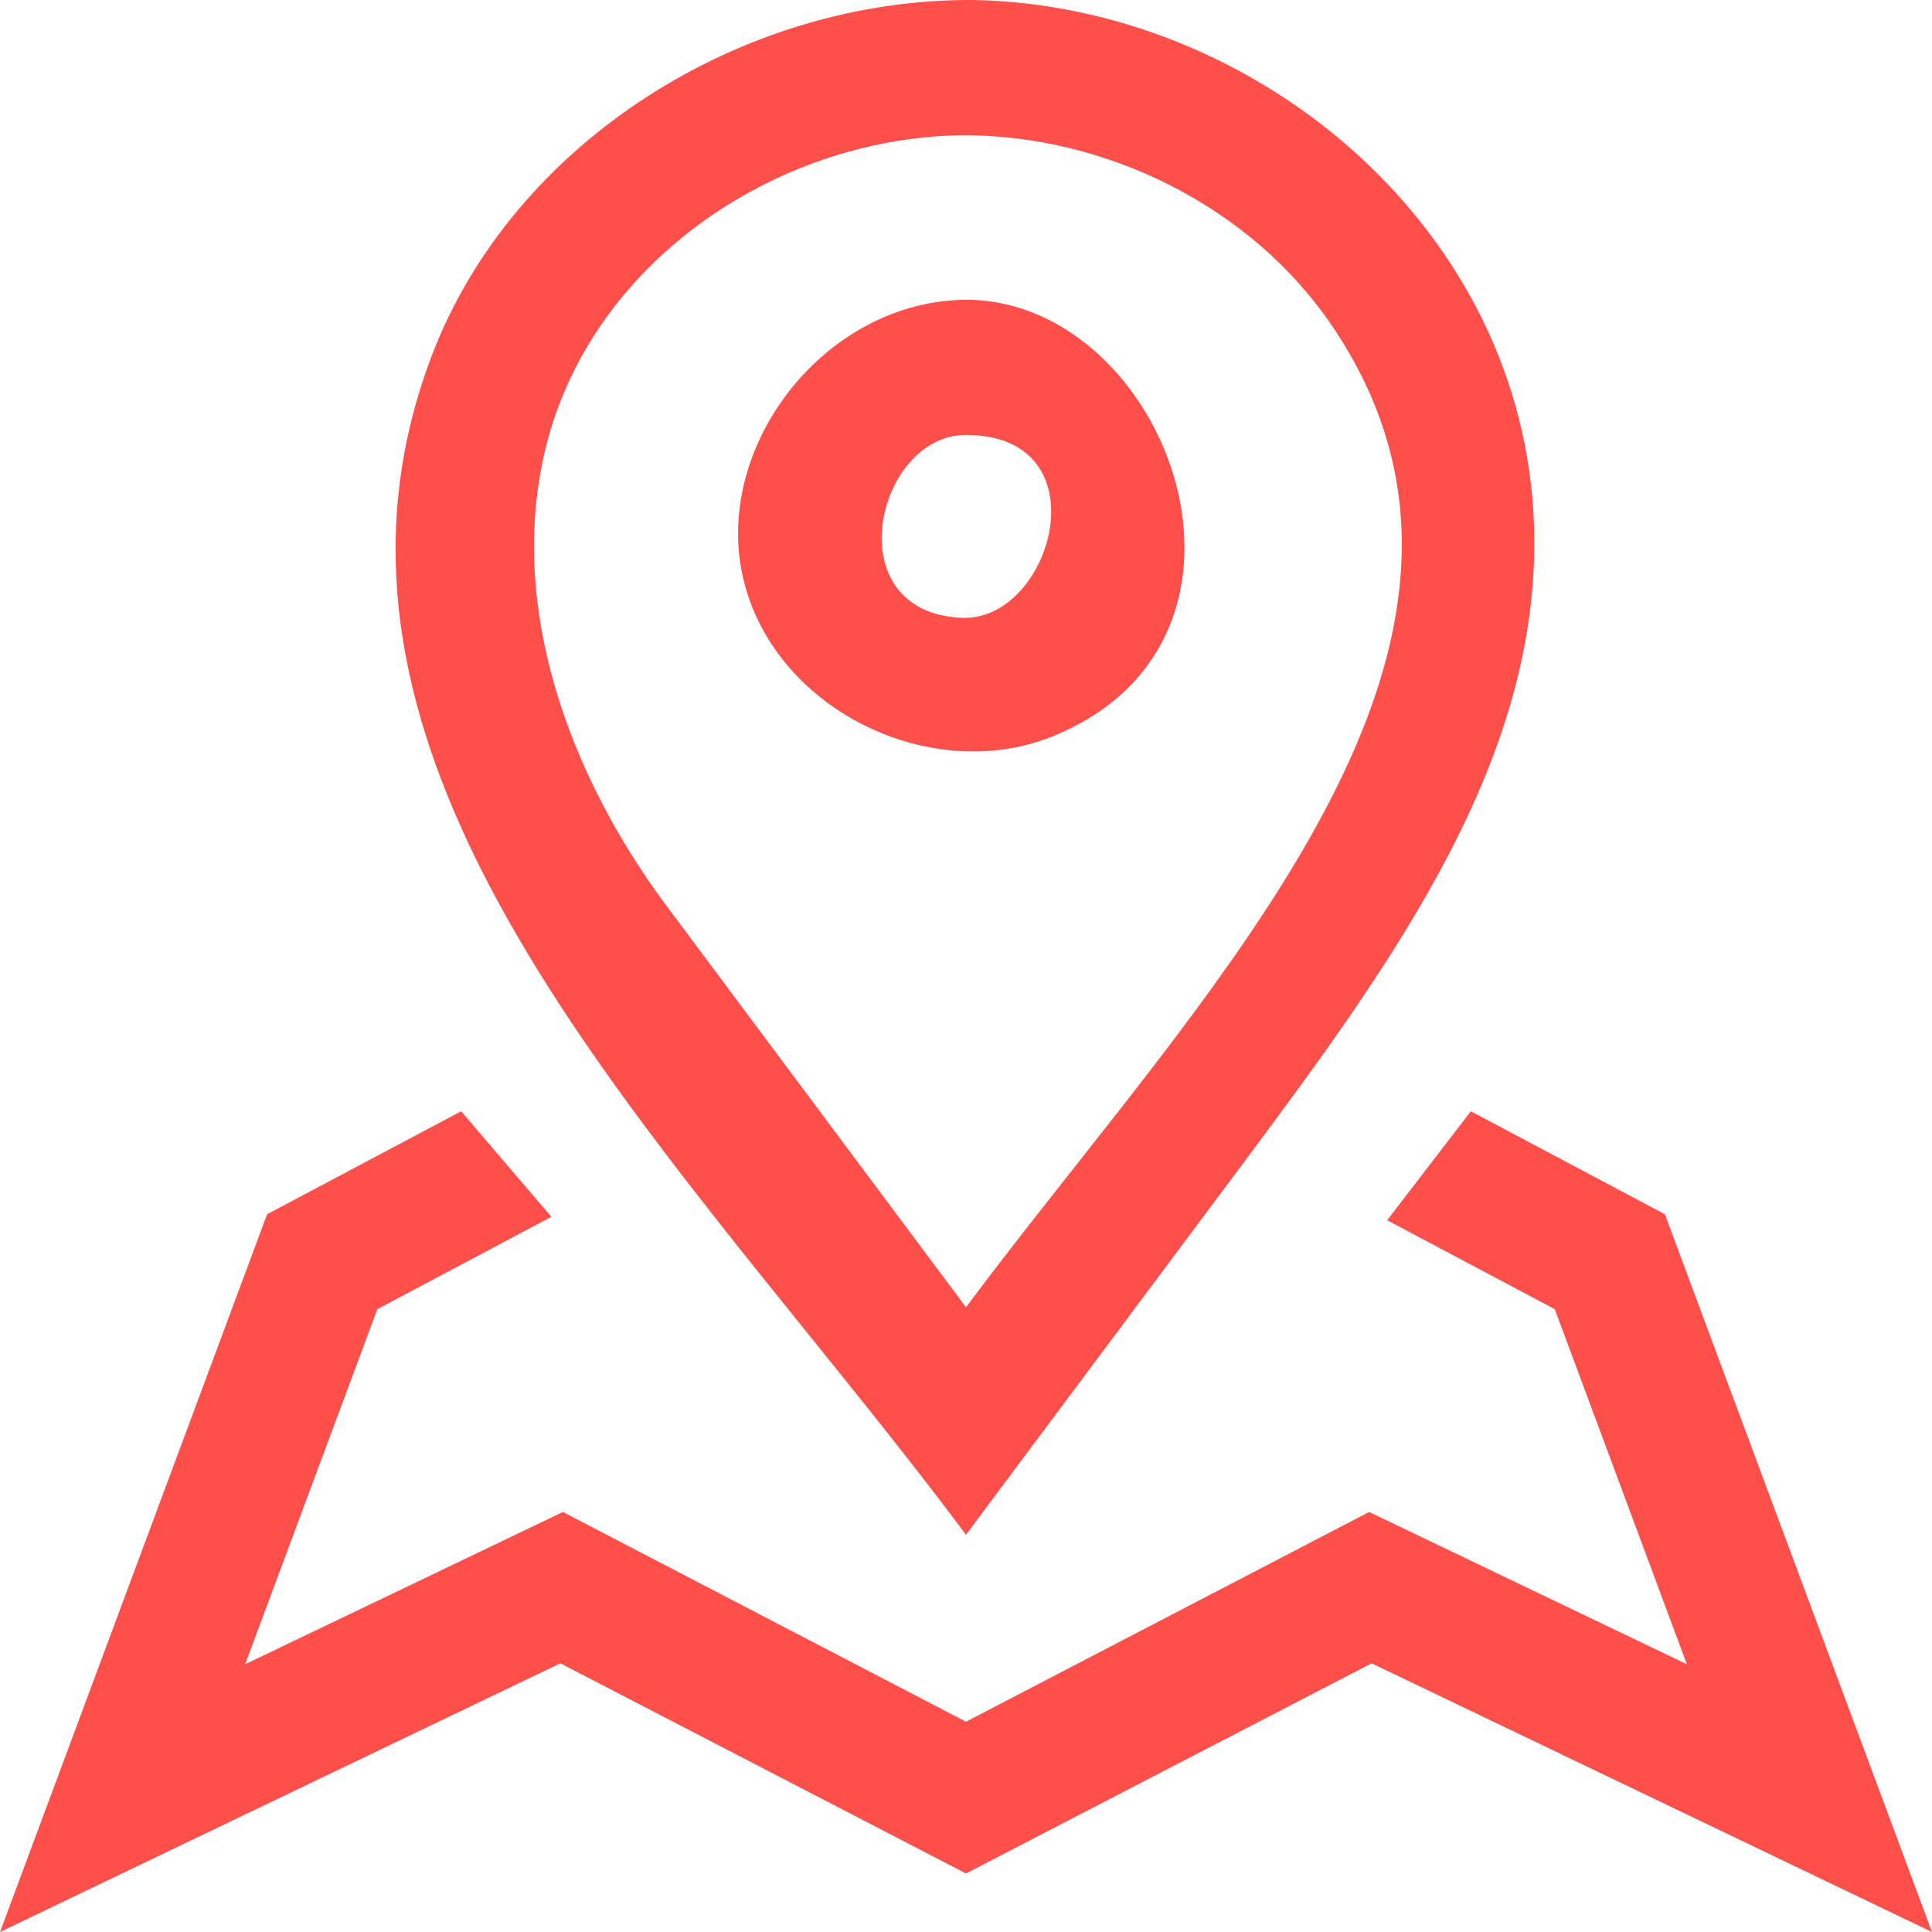
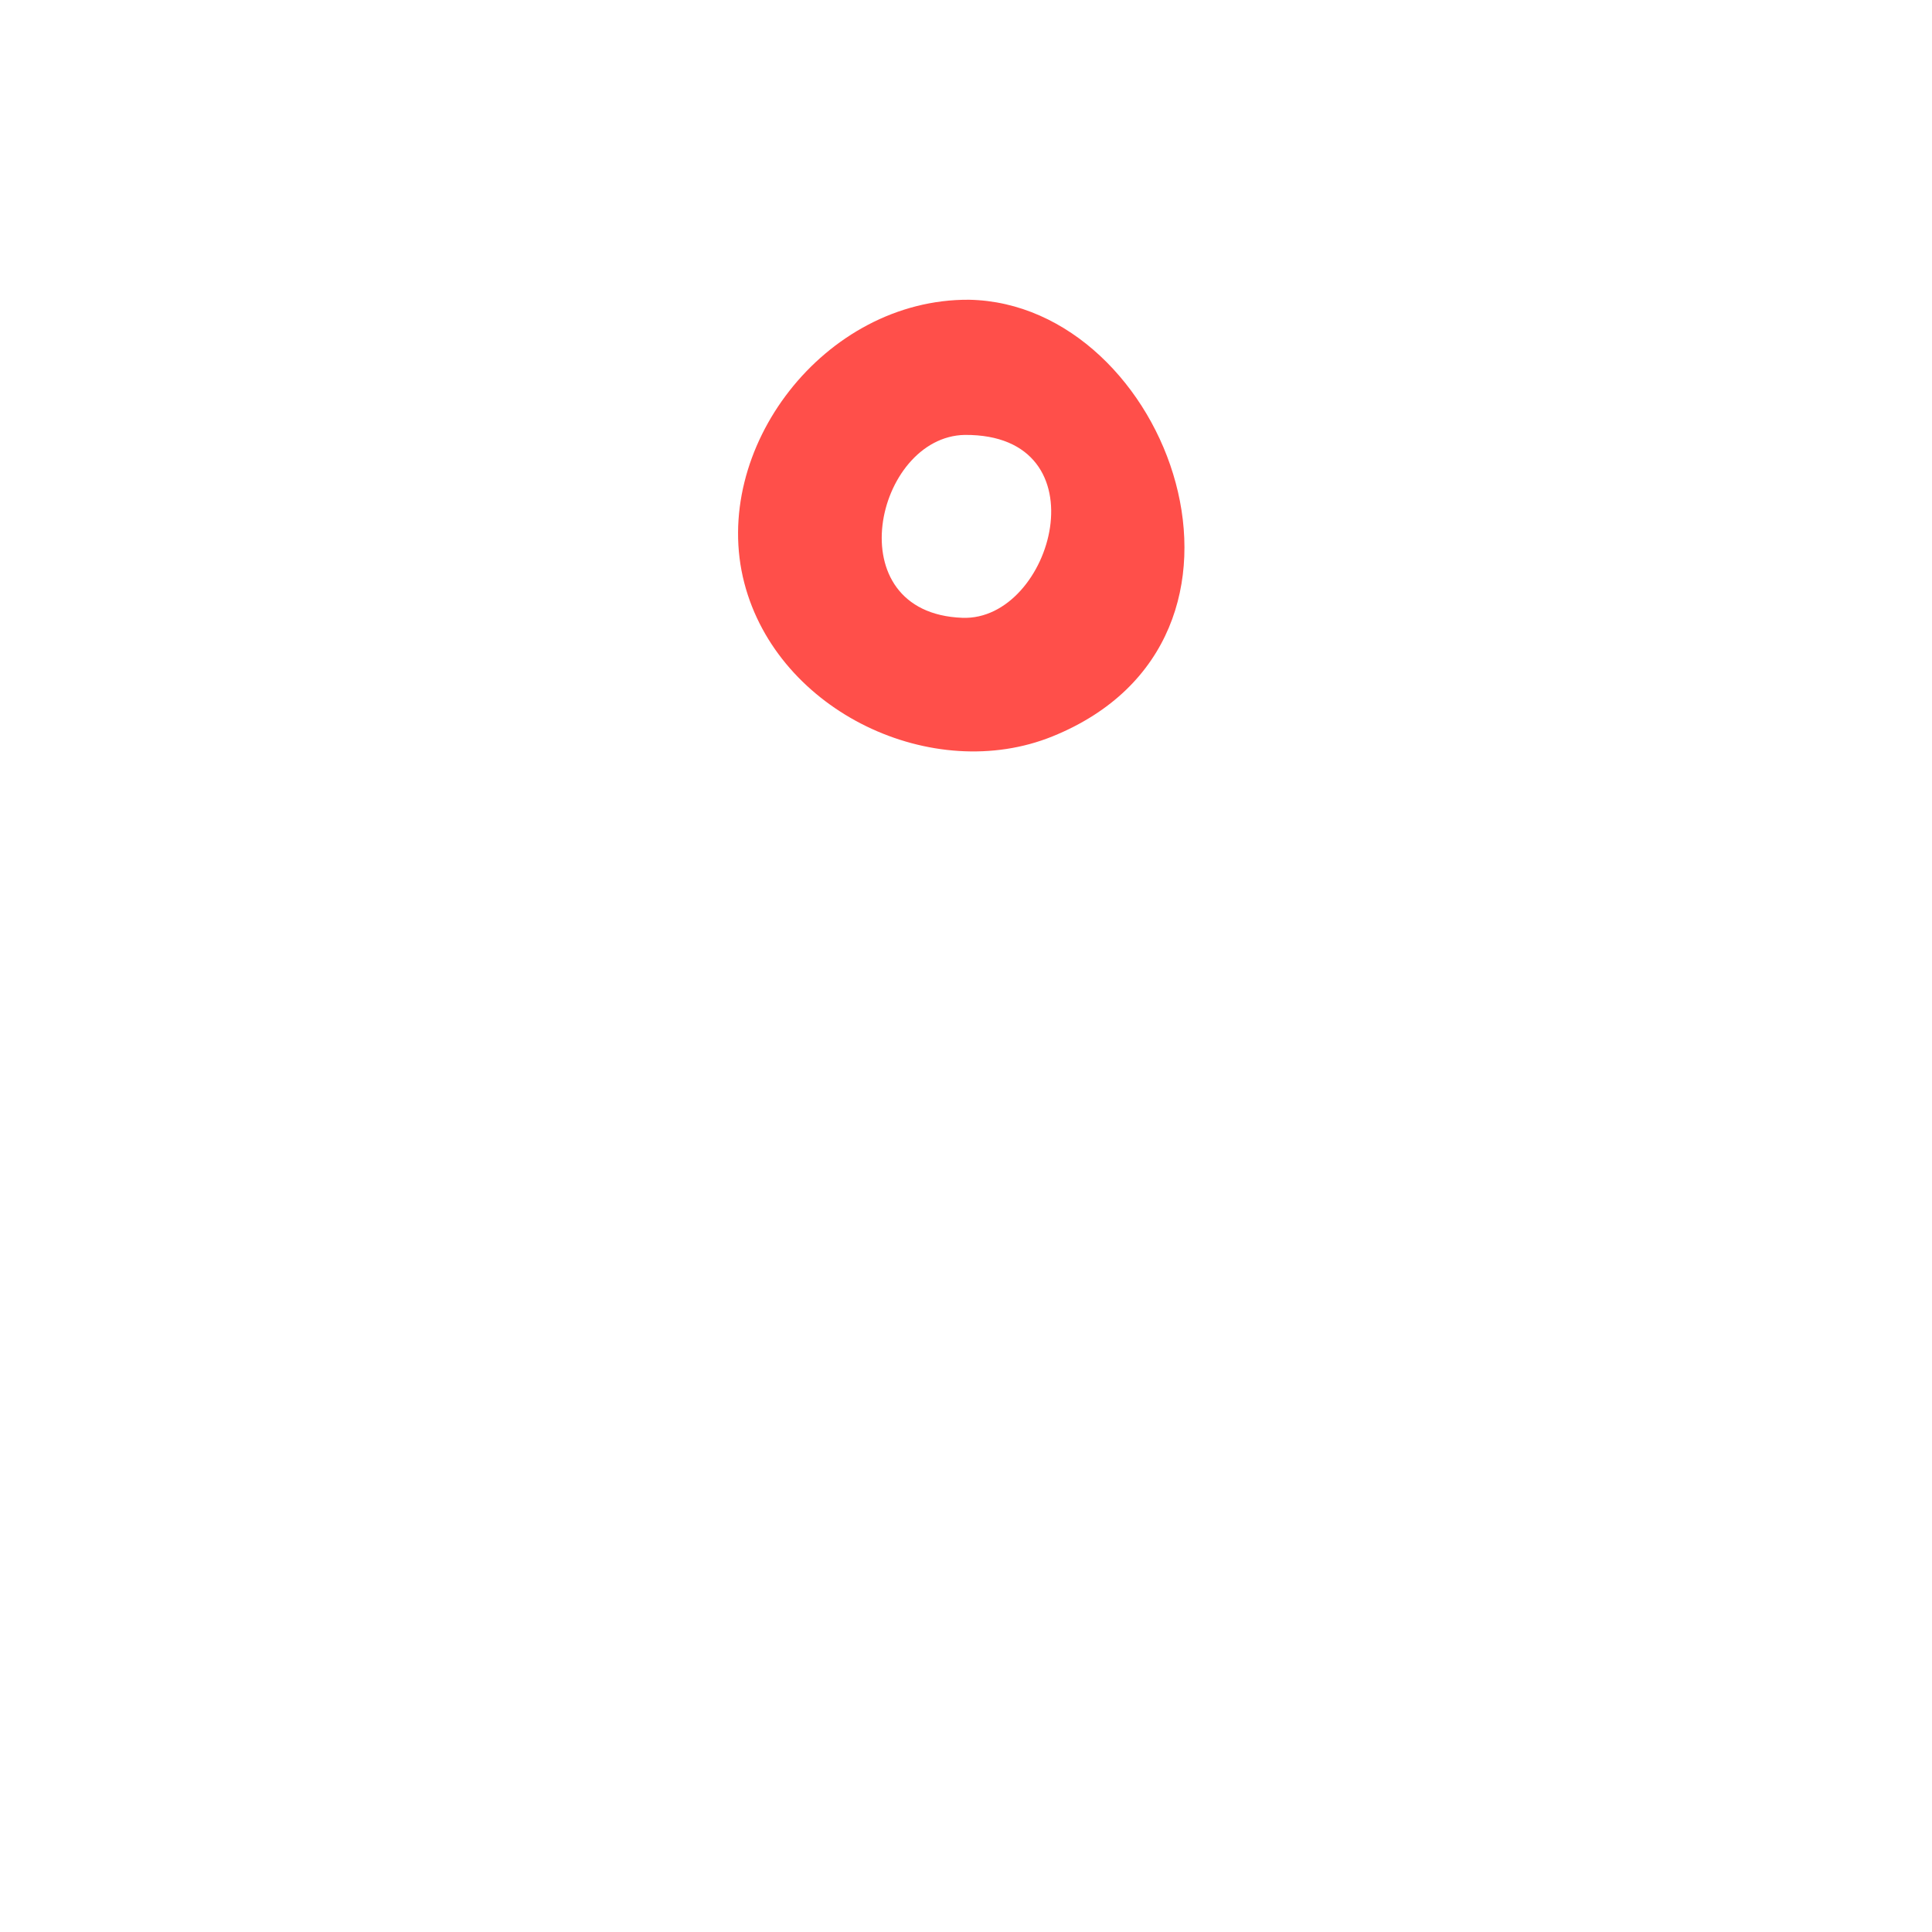
<svg xmlns="http://www.w3.org/2000/svg" width="27" height="27" viewBox="0 0 27 27" version="1.1">
  <g id="Canvas" fill="none">
    <g id="Union">
      <path fill-rule="evenodd" clip-rule="evenodd" d="M 13.542 4.189C 16.335 4.241 18.064 8.932 14.709 10.291C 13.04 10.967 10.871 9.951 10.402 8.148C 9.916 6.278 11.521 4.176 13.542 4.189ZM 13.483 6.078C 12.232 6.101 11.678 8.568 13.449 8.634C 14.714 8.682 15.44 6.065 13.483 6.078Z" fill="#ff4f4a" />
-       <path fill-rule="evenodd" clip-rule="evenodd" d="M 13.598 0C 17.48 0.069 21.179 3.084 21.428 7.14C 21.638 10.544 19.439 13.49 17.206 16.481L 13.5 21.448C 12.795 20.503 12.036 19.562 11.276 18.62C 7.735 14.229 4.181 9.822 6.038 4.96C 7.166 2.007 10.345 -0.019 13.598 0ZM 13.425 1.89C 10.803 1.935 8.237 3.7 7.619 6.287C 7.088 8.512 7.98 10.855 9.289 12.624L 13.5 18.269C 13.982 17.622 14.497 16.97 15.015 16.314C 18.064 12.449 21.229 8.436 18.627 4.57C 17.5 2.894 15.463 1.877 13.425 1.89Z" fill="#ff4f4a" />
-       <path d="M 7.831 23.245L 13.5 26.182L 19.169 23.245L 27 27L 23.267 16.969L 20.555 15.53L 19.386 17.053L 21.728 18.296L 23.574 23.258L 19.134 21.13L 13.5 24.061L 7.867 21.13L 3.426 23.258L 5.273 18.296L 7.706 17.005L 6.445 15.53L 3.733 16.969L 0 27L 7.831 23.245Z" fill="#ff4f4a" />
    </g>
  </g>
</svg>